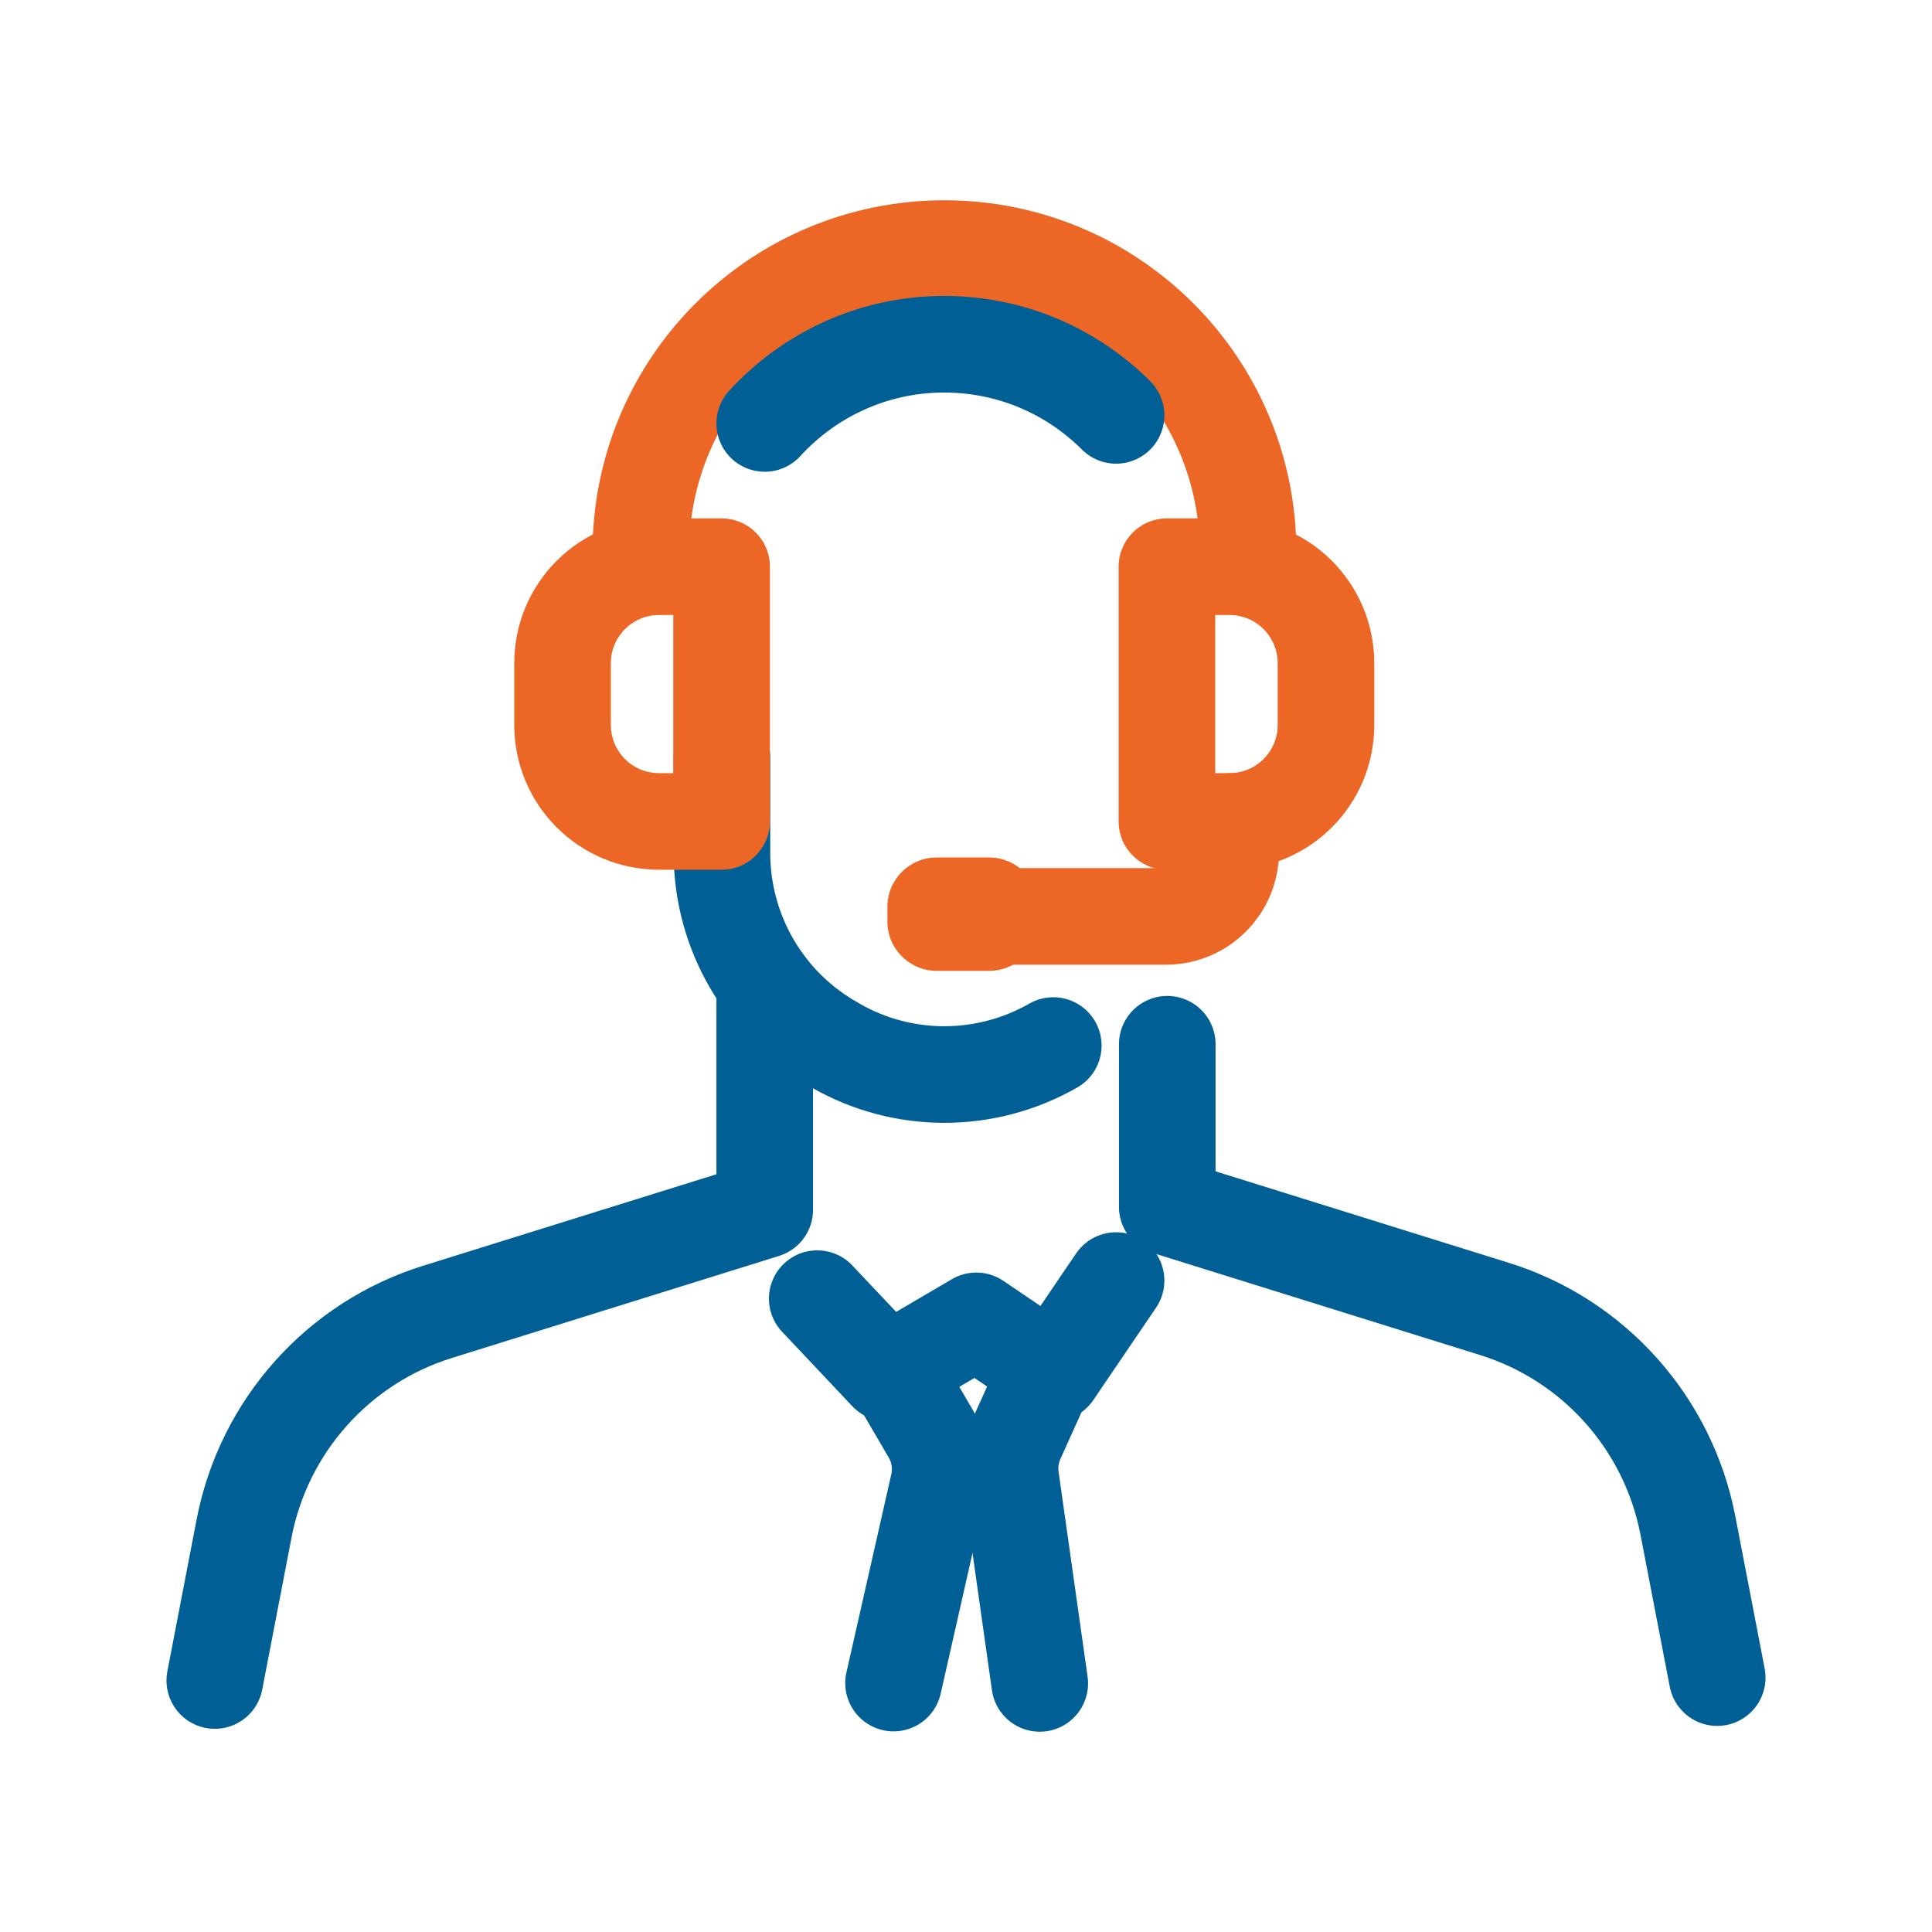
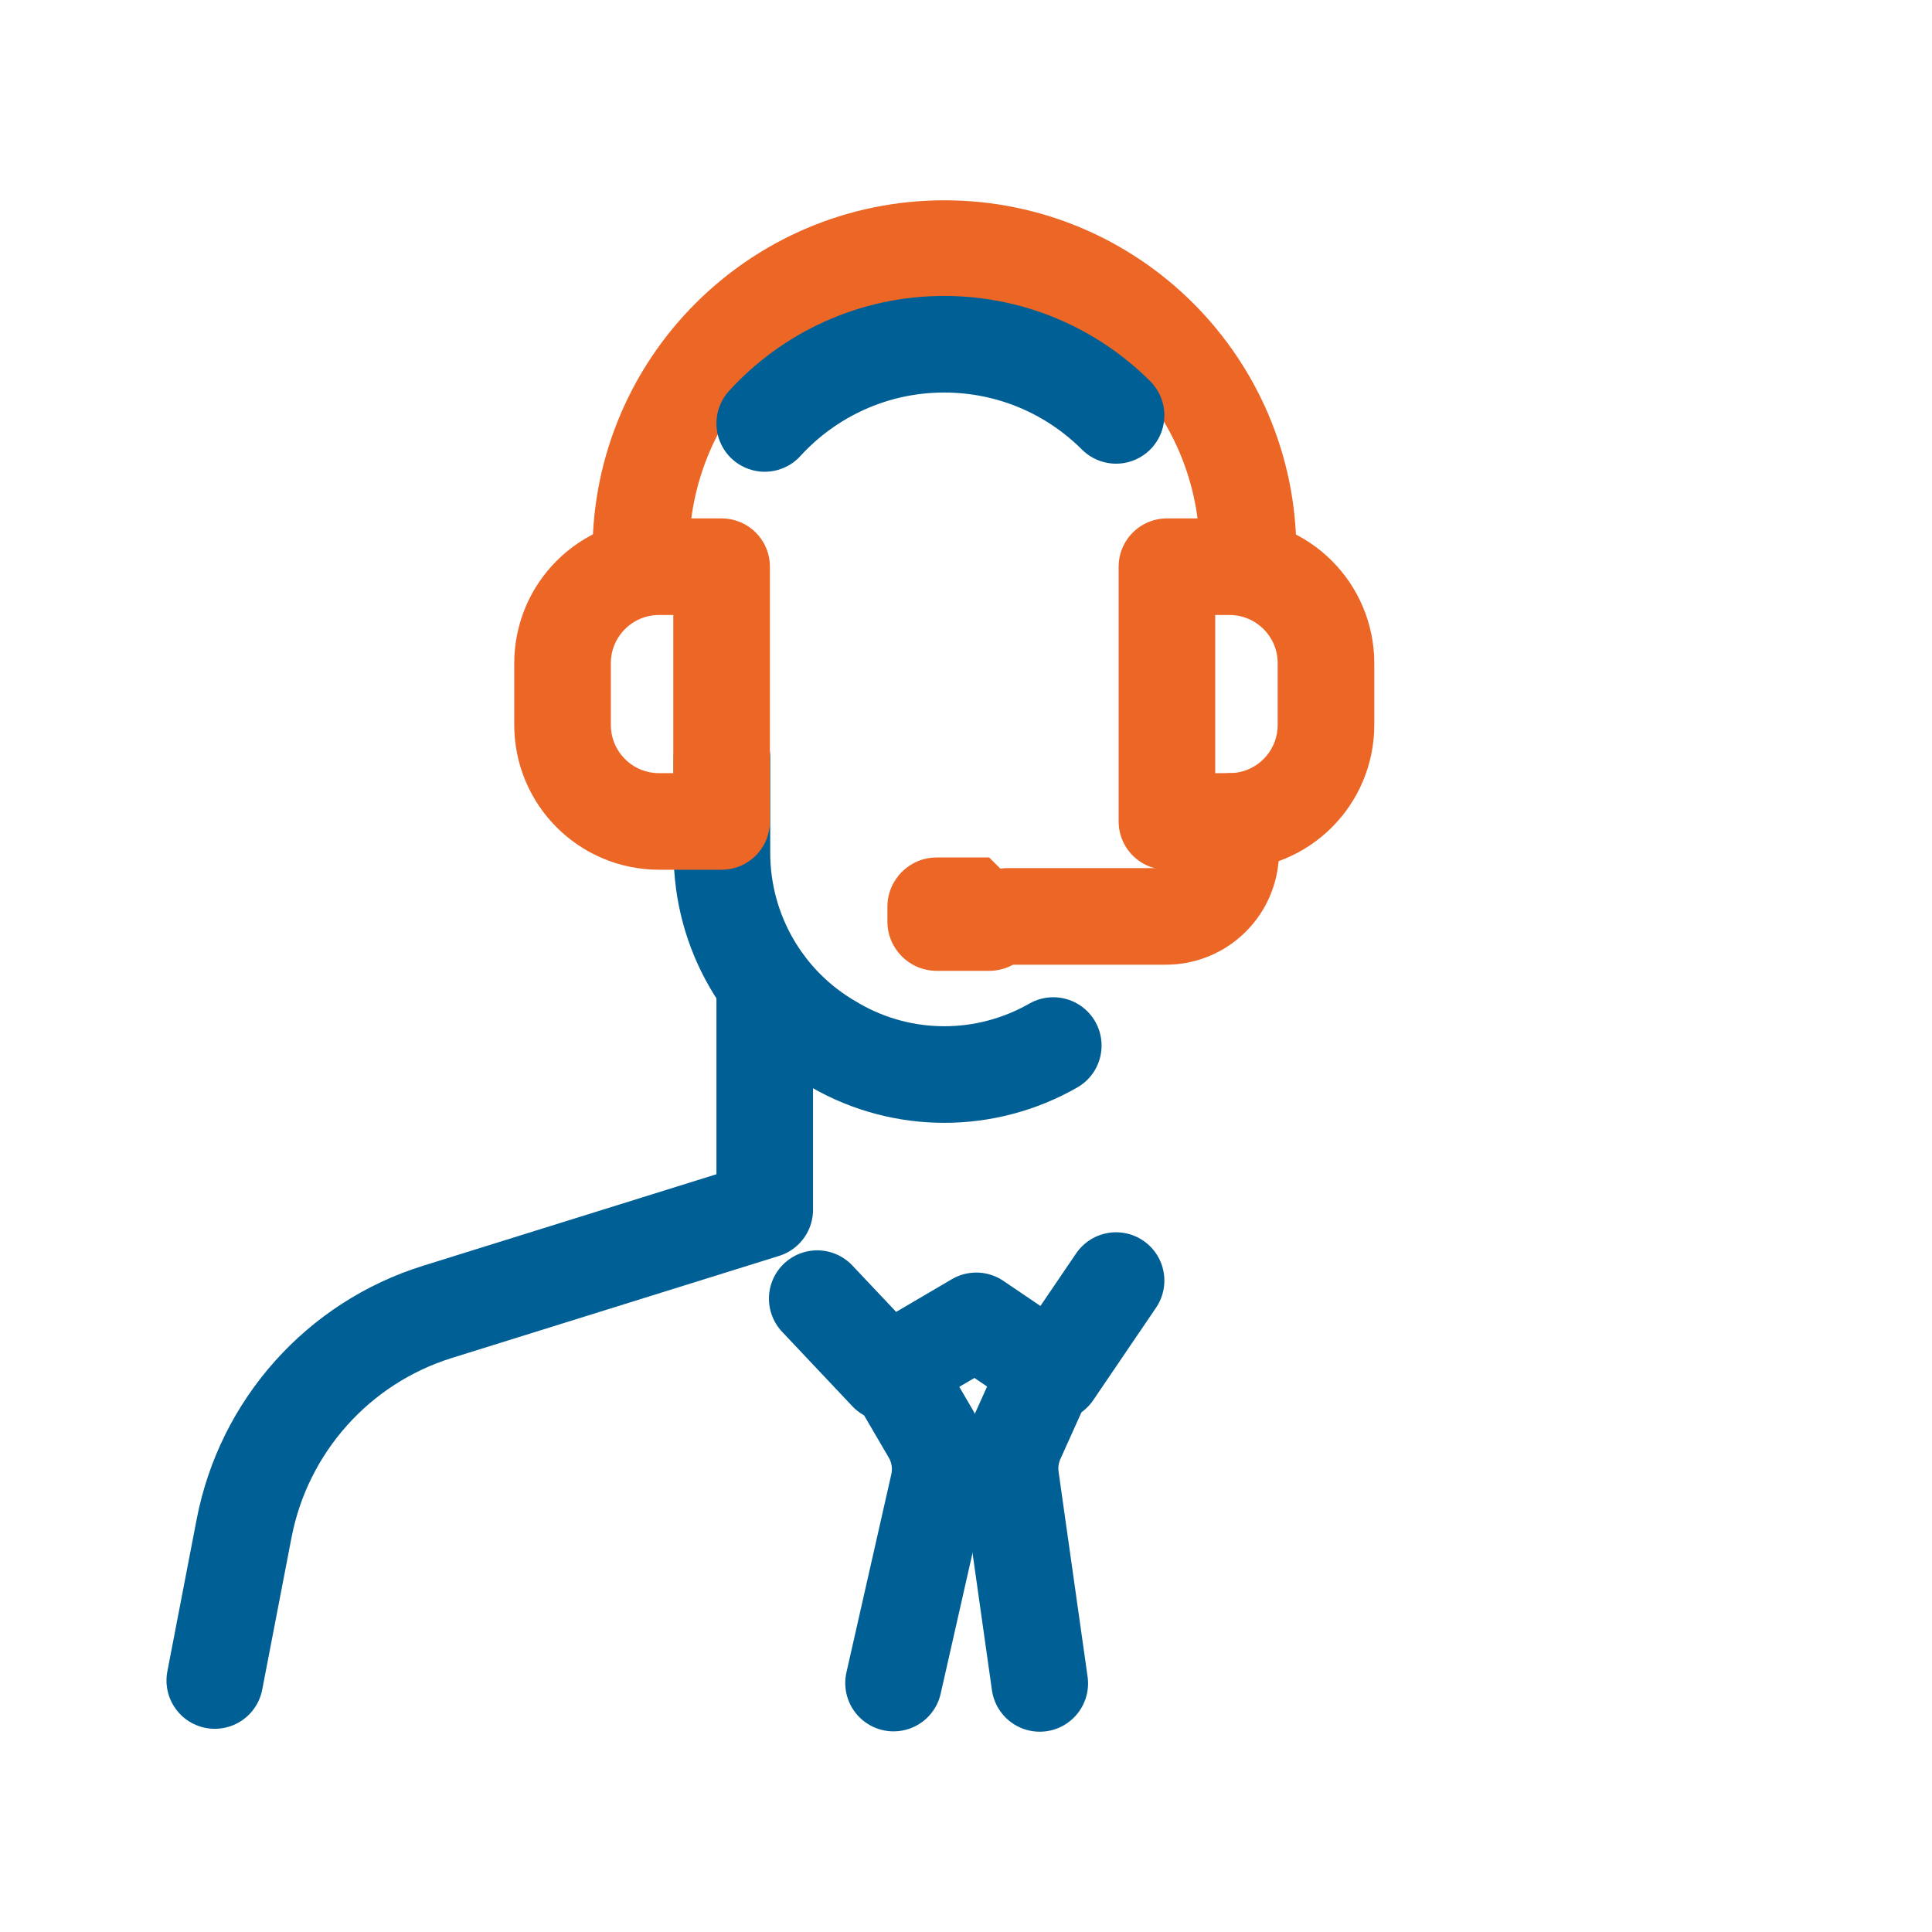
<svg xmlns="http://www.w3.org/2000/svg" width="40" height="40" viewBox="0 0 40 40" fill="none">
  <g id="Dedicated claims support">
    <path id="Vector" d="M21.807 21.647C20.407 22.447 18.693 22.447 17.3 21.647L17.233 21.607C15.82 20.8 14.947 19.293 14.947 17.66V15.687" stroke="#005F94" stroke-width="2" stroke-linecap="round" stroke-linejoin="round" />
    <path id="Vector_2" d="M13.267 11.733V11.433C13.267 7.96 16.08 5.147 19.553 5.147C23.027 5.147 25.84 7.96 25.84 11.433V11.733" stroke="#EC6625" stroke-width="2" stroke-linecap="round" stroke-linejoin="round" />
    <path id="Vector_3" d="M15.833 8.767C16.753 7.76 18.08 7.127 19.547 7.127C20.933 7.127 22.193 7.687 23.107 8.6" stroke="#005F94" stroke-width="2" stroke-linecap="round" stroke-linejoin="round" />
    <path id="Vector_4" d="M13.647 11.733H14.94V17.007H13.647C12.54 17.007 11.647 16.113 11.647 15.007V13.733C11.647 12.627 12.54 11.733 13.647 11.733Z" stroke="#EC6625" stroke-width="2" stroke-linecap="round" stroke-linejoin="round" />
    <path id="Vector_5" d="M25.453 17.007H24.16V11.733H25.453C26.56 11.733 27.453 12.627 27.453 13.733V15.007C27.453 16.113 26.56 17.007 25.453 17.007Z" stroke="#EC6625" stroke-width="2" stroke-linecap="round" stroke-linejoin="round" />
    <path id="Vector_6" d="M25.48 17.007V17.633C25.48 18.373 24.88 18.973 24.14 18.973H20.867" stroke="#EC6625" stroke-width="2" stroke-linecap="round" stroke-linejoin="round" />
-     <path id="Vector_7" d="M20.48 17.753H19.393C18.83 17.753 18.373 18.21 18.373 18.773V19.08C18.373 19.643 18.83 20.1 19.393 20.1H20.48C21.043 20.1 21.5 19.643 21.5 19.08V18.773C21.5 18.21 21.043 17.753 20.48 17.753Z" fill="#EC6625" />
+     <path id="Vector_7" d="M20.48 17.753H19.393C18.83 17.753 18.373 18.21 18.373 18.773V19.08C18.373 19.643 18.83 20.1 19.393 20.1H20.48C21.043 20.1 21.5 19.643 21.5 19.08V18.773Z" fill="#EC6625" />
    <path id="Vector_8" d="M15.833 20.367V25.047L9.06 27.16C7 27.8 5.46 29.527 5.053 31.647L4.447 34.793" stroke="#005F94" stroke-width="2" stroke-linecap="round" stroke-linejoin="round" />
-     <path id="Vector_9" d="M24.167 21.62V24.987L30.94 27.1C33 27.74 34.54 29.467 34.947 31.587L35.553 34.733" stroke="#005F94" stroke-width="2" stroke-linecap="round" stroke-linejoin="round" />
    <path id="Vector_10" d="M16.92 26.887L18.373 28.427L20.213 27.347L21.807 28.427L23.107 26.513" stroke="#005F94" stroke-width="2" stroke-linecap="round" stroke-linejoin="round" />
    <g id="Group">
      <path id="Vector_11" d="M18.5 28.366L19.26 29.666C19.453 29.993 19.513 30.38 19.427 30.753L18.5 34.846" stroke="#005F94" stroke-width="2" stroke-linecap="round" stroke-linejoin="round" />
      <path id="Vector_12" d="M21.72 28.293L21.047 29.787C20.927 30.047 20.887 30.333 20.927 30.613L21.527 34.853" stroke="#005F94" stroke-width="2" stroke-linecap="round" stroke-linejoin="round" />
    </g>
  </g>
</svg>